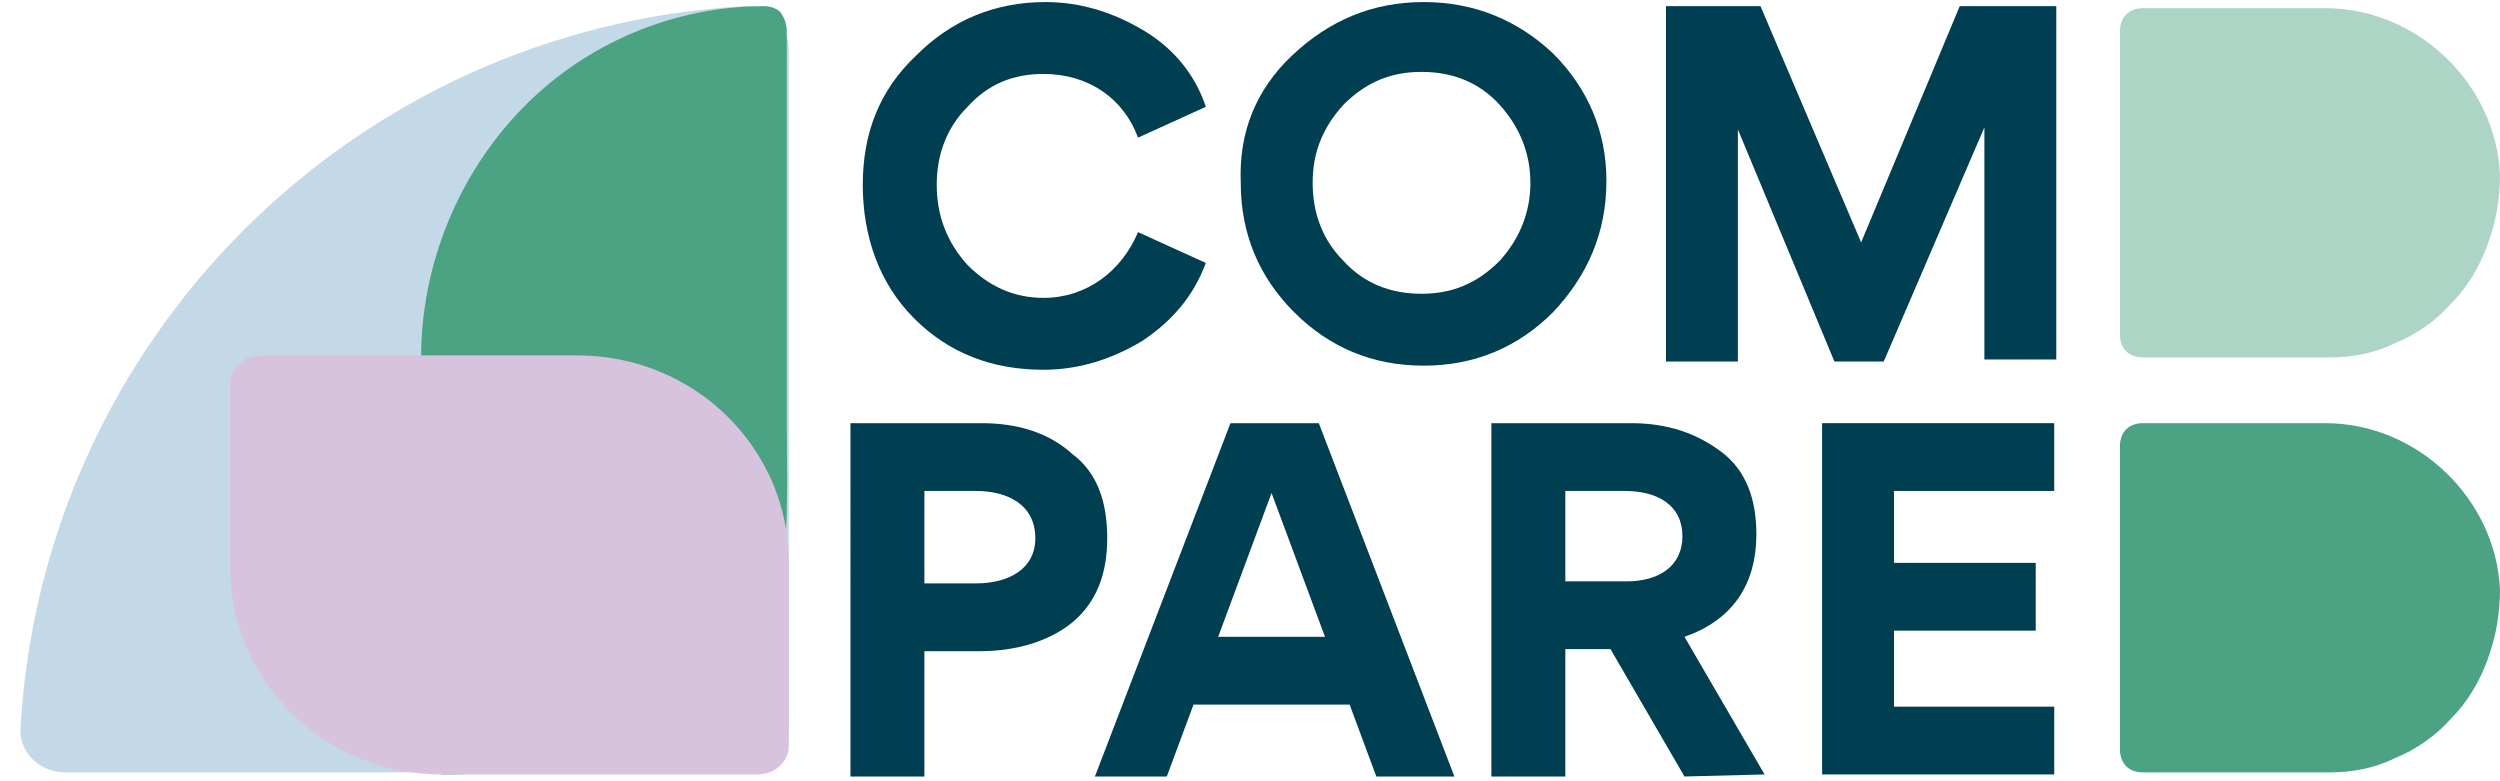
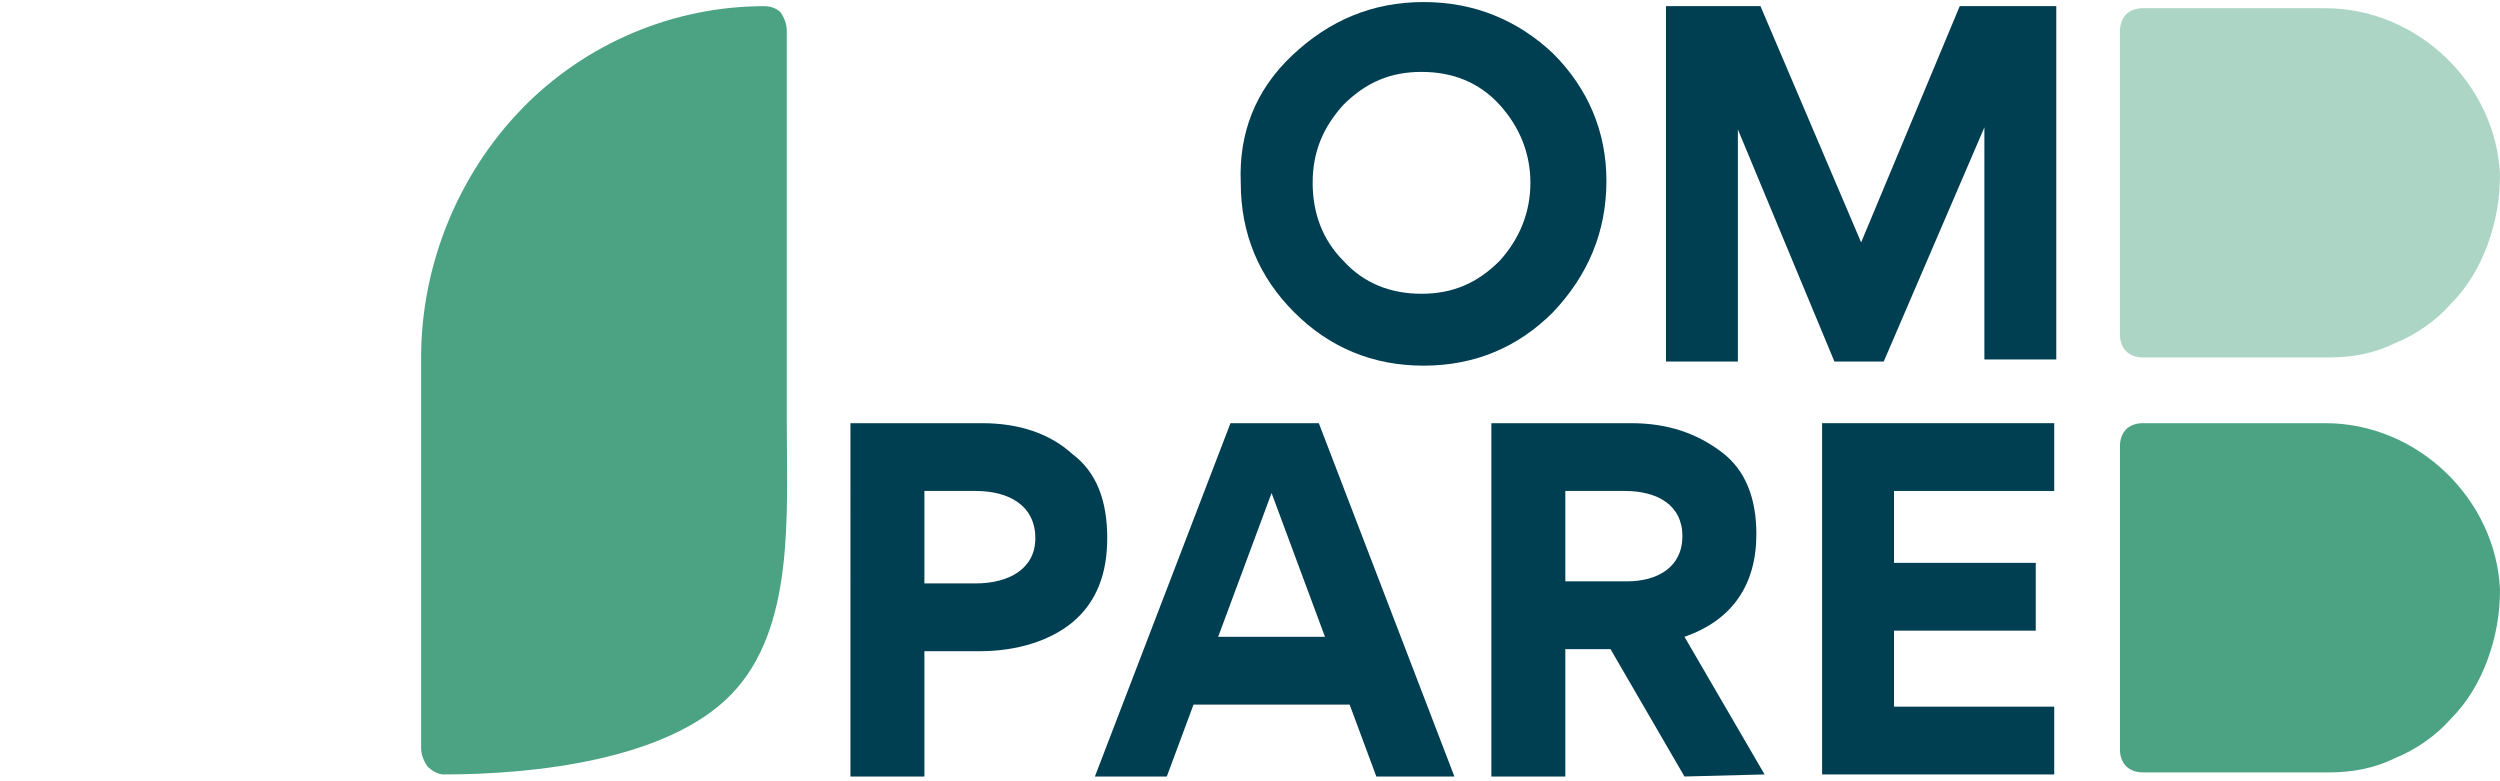
<svg xmlns="http://www.w3.org/2000/svg" version="1.1" id="Layer_1" x="0px" y="0px" viewBox="0 0 121.7 38" style="enable-background:new 0 0 121.7 38;" xml:space="preserve">
  <style type="text/css">
	.st0{fill:#C4D9E7;}
	.st1{fill:#4BA384;}
	.st2{fill:#D7C3DE;}
	.st3{fill:#003E52;}
	.st4{opacity:0.46;fill:#4BA384;enable-background:new    ;}
</style>
-   <path class="st0" d="M1,35.4c1.1-18.9,16.2-34,35.2-35.1c1.2-0.1,2.2,0.9,2.2,2.1v33c0,1.2-1,2.2-2.2,2.2h-33  C1.9,37.6,0.9,36.6,1,35.4z" />
  <path class="st1" d="M37.2,0.3c-4.4,0-8.7,1.8-11.8,5s-4.9,7.6-4.9,12.1v19c0,0.3,0.1,0.6,0.3,0.9c0.2,0.2,0.5,0.4,0.8,0.4  c4.4,0,10.9-0.7,14-3.9s2.7-8.7,2.7-13.3v-19c0-0.3-0.1-0.6-0.3-0.9C37.8,0.4,37.5,0.3,37.2,0.3L37.2,0.3z" />
-   <path class="st2" d="M38.4,27.4c0-5.6-4.6-10.1-10.3-10.1H12.7c-0.8,0-1.5,0.6-1.5,1.4v8.9c0,5.6,4.6,10.1,10.3,10.1h15.4  c0.8,0,1.5-0.6,1.5-1.4V27.4z" />
  <g>
    <path class="st3" d="M52.2,30.3c-1.1,0.9-2.7,1.4-4.5,1.4H45v6.1h-3.6V20.6h6.4c1.8,0,3.3,0.5,4.4,1.5c1.2,0.9,1.7,2.3,1.7,4.1   C53.9,27.9,53.4,29.3,52.2,30.3z M47.5,23.9H45v4.5h2.5c1.6,0,2.9-0.7,2.9-2.2C50.4,24.6,49.1,23.9,47.5,23.9z" />
    <path class="st3" d="M53.3,37.8l6.6-17.2h4.3l6.6,17.2H67l-1.3-3.5h-7.6l-1.3,3.5H53.3z M59.3,31h5.2l-2.6-7L59.3,31z" />
    <path class="st3" d="M82,37.8l-3.6-6.2h-2.2v6.2h-3.6V20.6h6.8c1.8,0,3.2,0.5,4.4,1.4c1.2,0.9,1.7,2.3,1.7,4c0,2.5-1.2,4.2-3.5,5   l3.9,6.7L82,37.8L82,37.8z M76.2,28.3h3c1.5,0,2.7-0.7,2.7-2.2s-1.2-2.2-2.8-2.2h-2.9C76.2,23.9,76.2,28.3,76.2,28.3z" />
    <path class="st3" d="M100,20.6v3.3h-7.8v3.5h6.9v3.3h-6.9v3.7h7.8v3.3H88.7V20.6H100z" />
  </g>
  <path class="st1" d="M113.2,20.6h-8.9c-0.3,0-0.6,0.1-0.8,0.3c-0.2,0.2-0.3,0.5-0.3,0.8v14.8c0,0.3,0.1,0.6,0.3,0.8  c0.2,0.2,0.5,0.3,0.8,0.3h9.1c1.1,0,2.2-0.2,3.2-0.7c1-0.4,2-1.1,2.7-1.9c0.8-0.8,1.4-1.8,1.8-2.9c0.4-1.1,0.6-2.2,0.6-3.4  C121.5,24.3,117.7,20.6,113.2,20.6z" />
  <path class="st4" d="M113.2,0.4h-8.9c-0.3,0-0.6,0.1-0.8,0.3c-0.2,0.2-0.3,0.5-0.3,0.8v14.8c0,0.3,0.1,0.6,0.3,0.8  c0.2,0.2,0.5,0.3,0.8,0.3h9.1c1.1,0,2.2-0.2,3.2-0.7c1-0.4,2-1.1,2.7-1.9c0.8-0.8,1.4-1.8,1.8-2.9s0.6-2.2,0.6-3.4  C121.5,4.1,117.7,0.4,113.2,0.4z" />
  <g>
-     <path class="st3" d="M44.6,2.7c1.7-1.7,3.8-2.6,6.3-2.6c1.7,0,3.3,0.5,4.8,1.4s2.5,2.2,3,3.7l-3.3,1.5c-0.7-1.9-2.4-3.1-4.6-3.1   c-1.5,0-2.7,0.5-3.7,1.6c-1,1-1.5,2.3-1.5,3.8s0.5,2.8,1.5,3.9c1,1,2.2,1.6,3.7,1.6c2.1,0,3.8-1.3,4.6-3.2l3.3,1.5   c-0.6,1.6-1.6,2.8-3.1,3.8c-1.5,0.9-3.1,1.4-4.8,1.4c-2.5,0-4.6-0.8-6.3-2.5S42,11.5,42,9S42.8,4.4,44.6,2.7z" />
    <path class="st3" d="M62.9,2.7c1.8-1.7,3.9-2.6,6.4-2.6s4.6,0.9,6.3,2.5c1.7,1.7,2.6,3.8,2.6,6.2c0,2.5-0.9,4.6-2.6,6.4   c-1.7,1.7-3.8,2.6-6.3,2.6s-4.6-0.9-6.3-2.6s-2.6-3.8-2.6-6.3C60.3,6.5,61.1,4.4,62.9,2.7z M63.9,8.9c0,1.5,0.5,2.8,1.5,3.8   c1,1.1,2.3,1.6,3.8,1.6s2.7-0.5,3.8-1.6c1-1.1,1.5-2.4,1.5-3.8S74,6.2,73,5.1s-2.3-1.6-3.8-1.6S66.5,4,65.4,5.1   C64.4,6.2,63.9,7.4,63.9,8.9z" />
    <path class="st3" d="M91.7,17.6h-2.4L84.6,6.3l0,0v11.3h-3.5V0.3h4.6l4.9,11.5l4.8-11.5h4.7v17.2h-3.5V6.2l0,0L91.7,17.6z" />
  </g>
</svg>